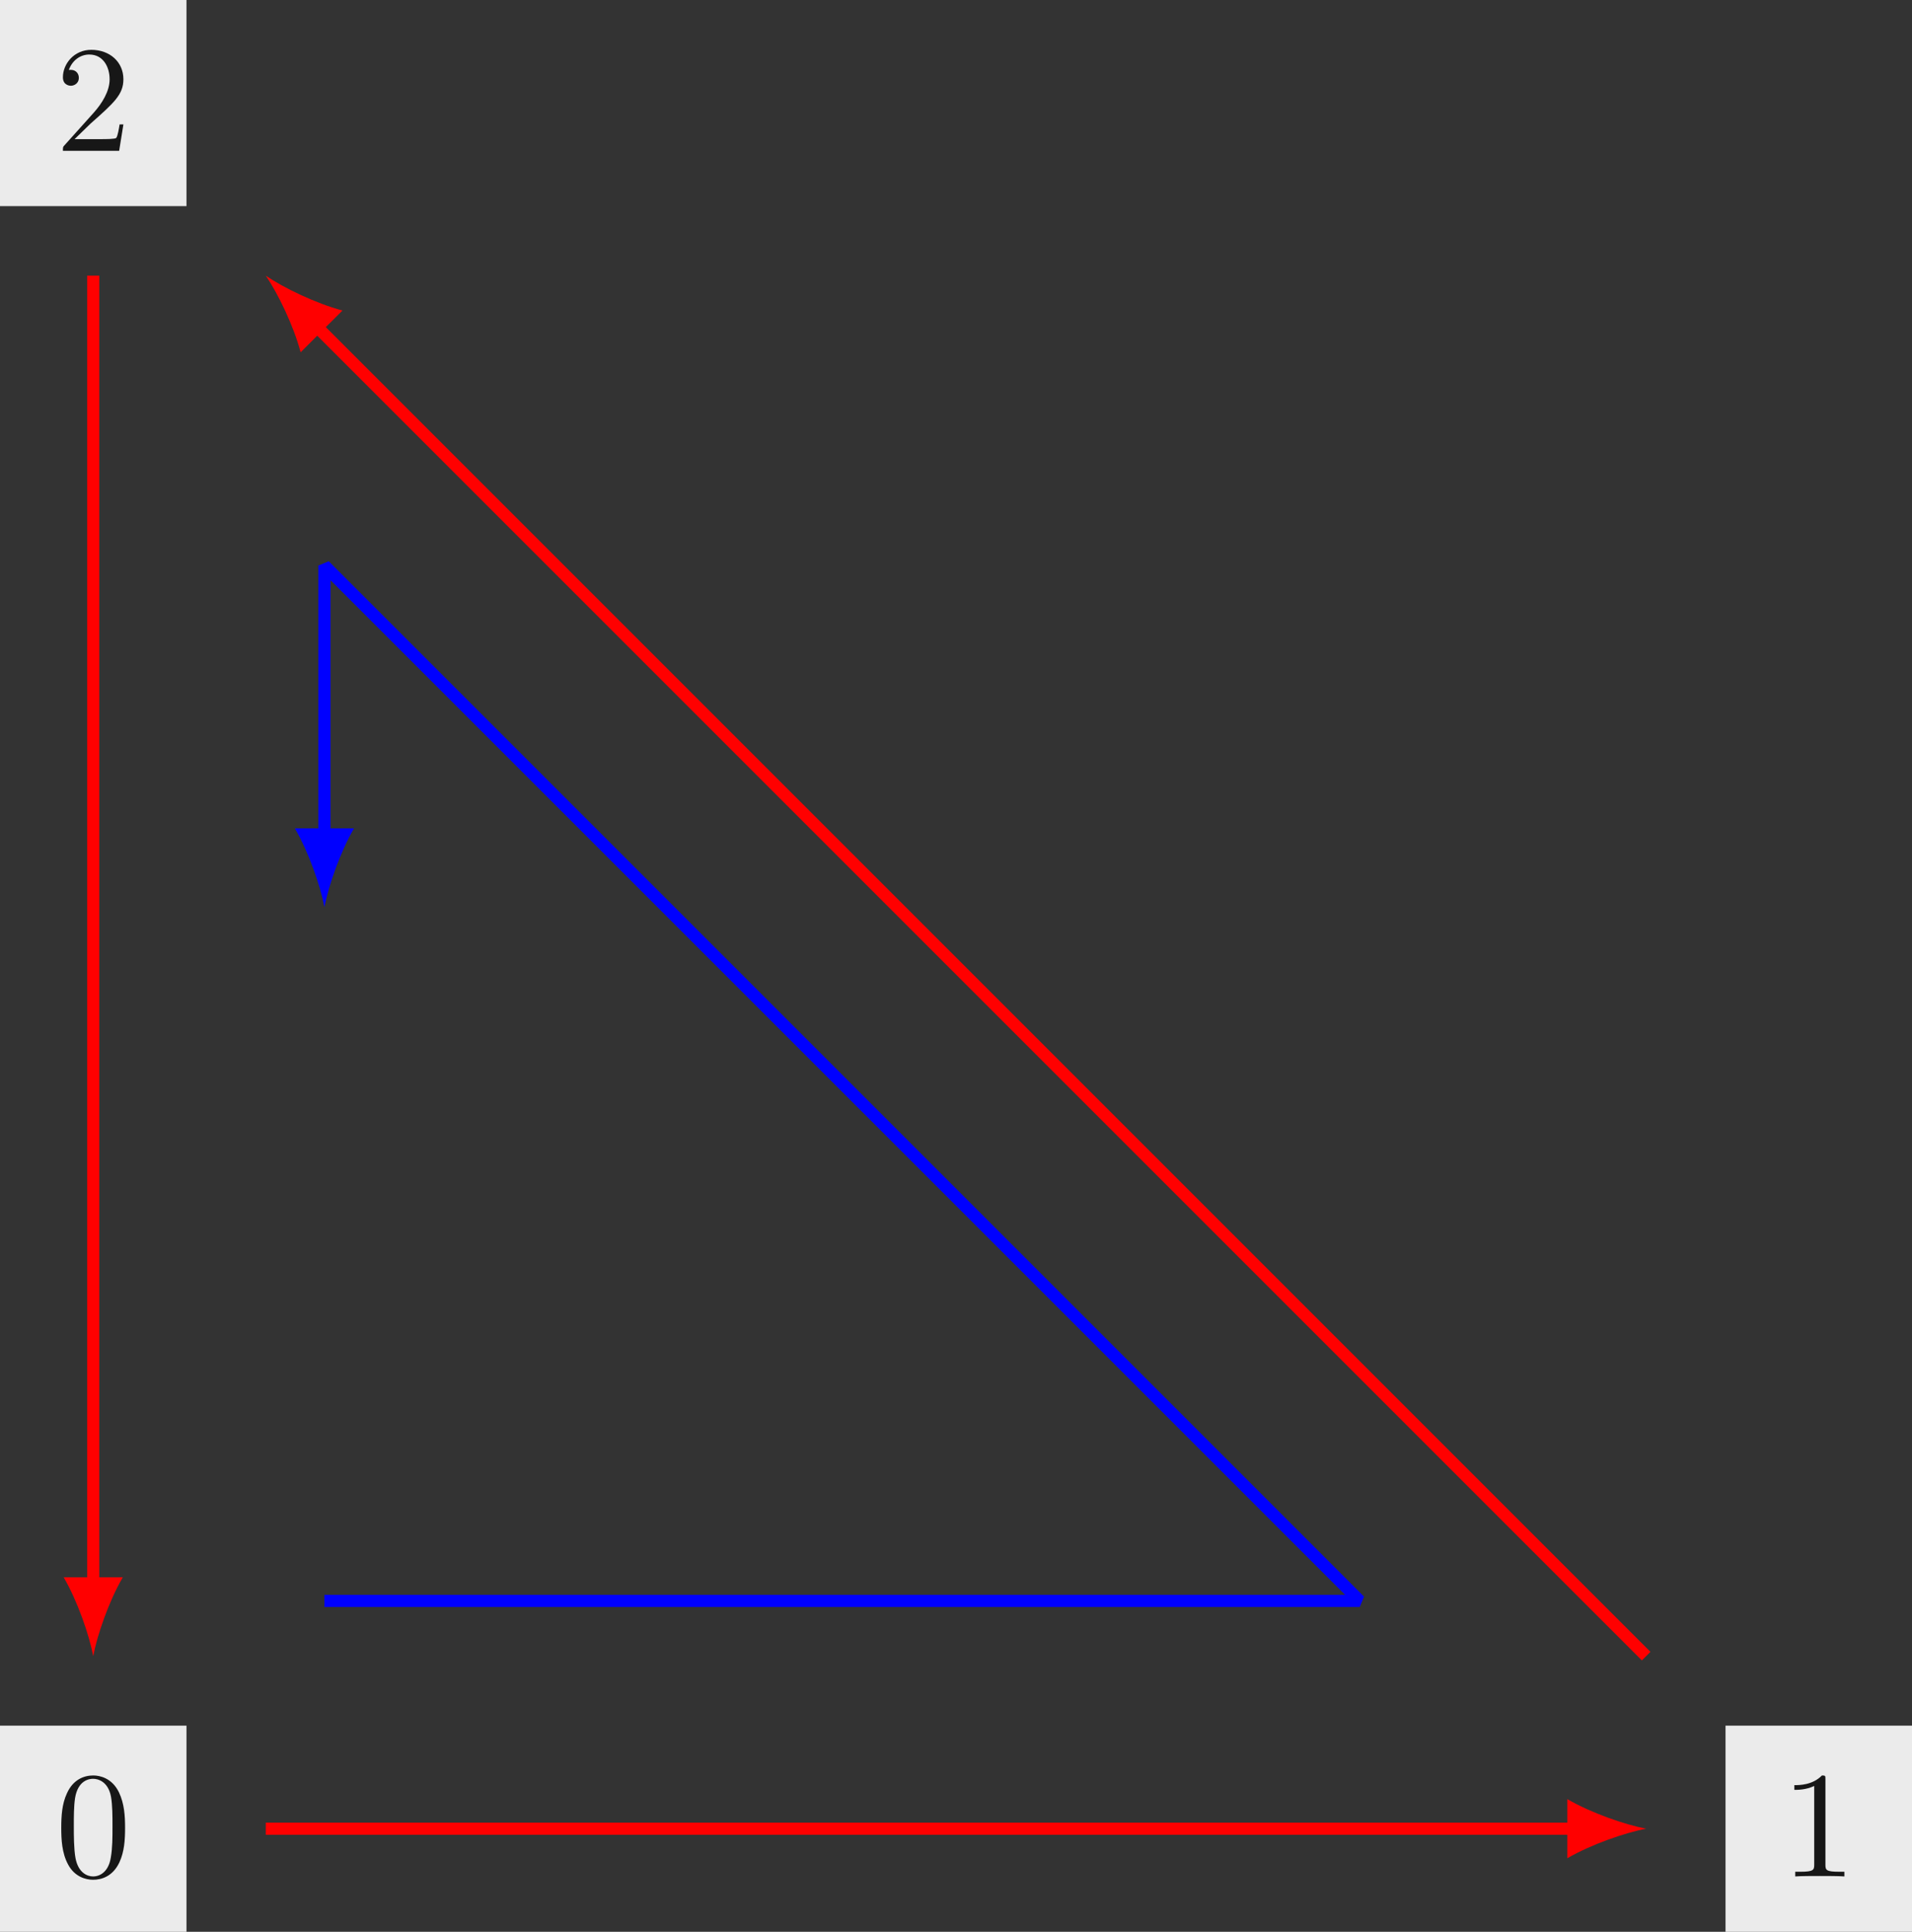
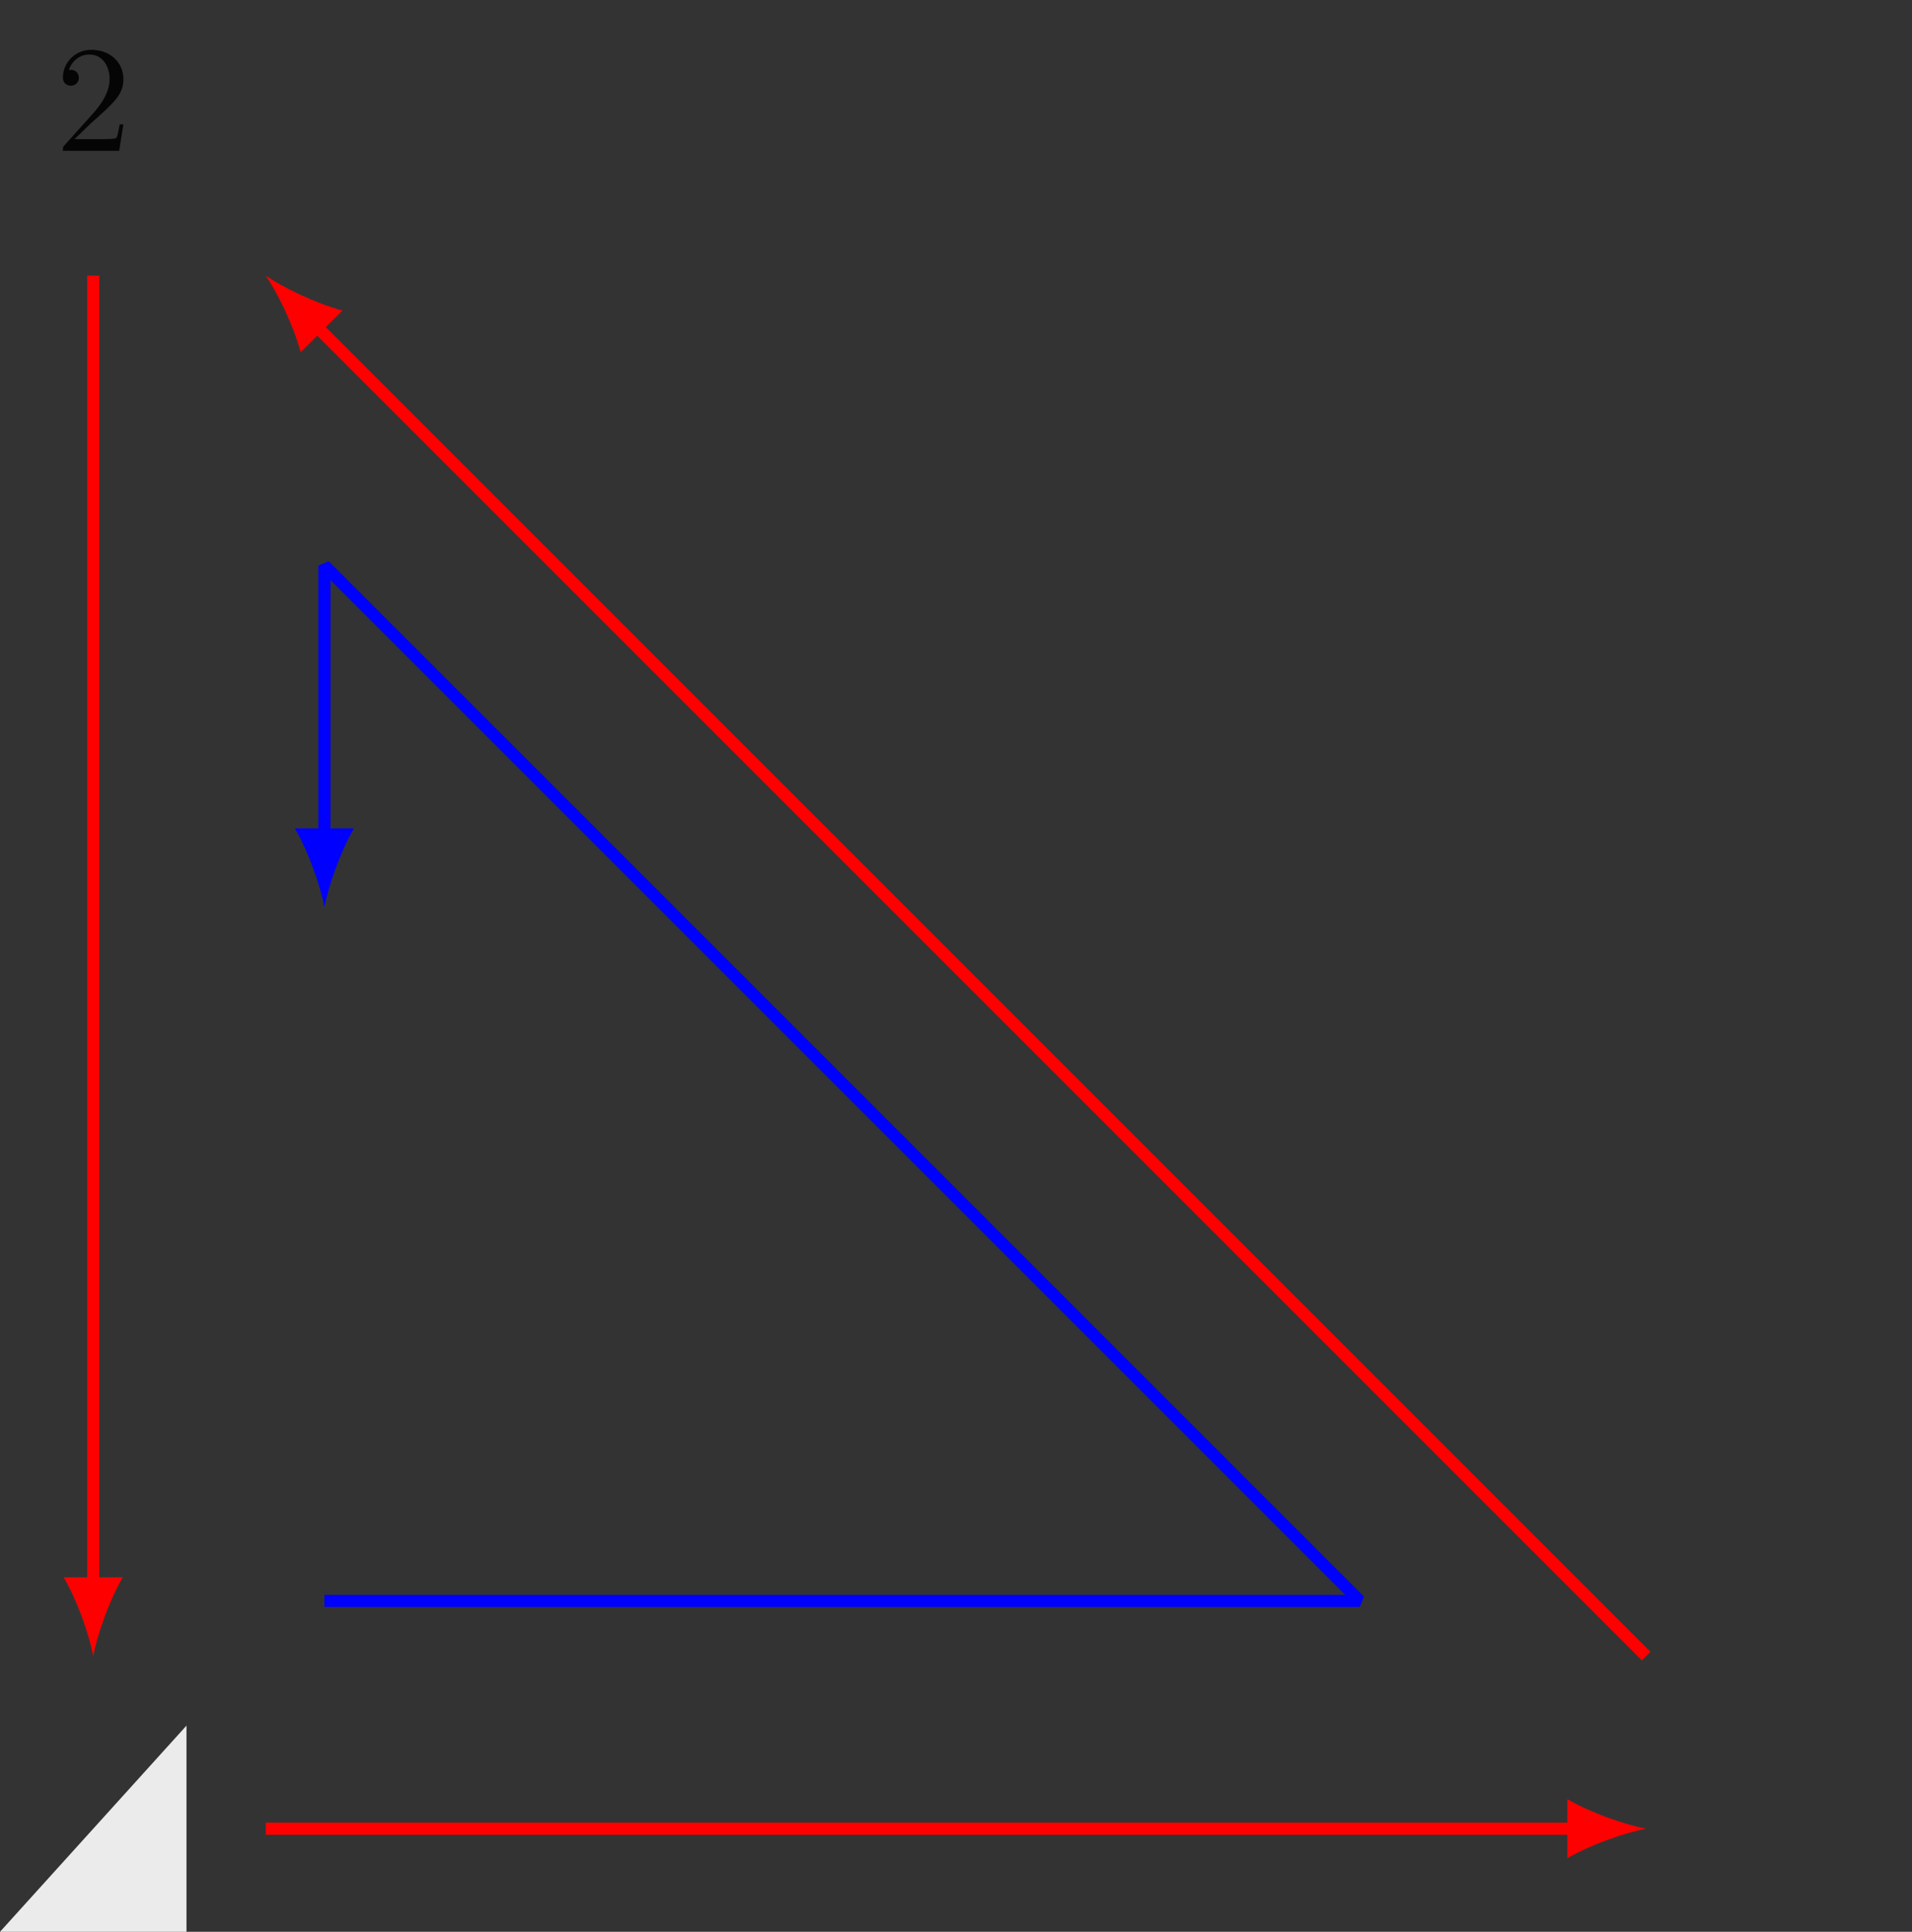
<svg xmlns="http://www.w3.org/2000/svg" xmlns:xlink="http://www.w3.org/1999/xlink" version="1.1" width="175.897pt" height="177.707pt" viewBox="0 627.987 175.897 177.707">
  <rect x="0" y="627.987" width="175.897" height="177.707" fill="#333333" stroke="none" />
  <defs>
-     <path id="g24-48" d="M4.583-3.188C4.583-3.985 4.533-4.782 4.184-5.519C3.726-6.476 2.909-6.635 2.491-6.635C1.893-6.635 1.166-6.376 .757-5.45C.438-4.762 .389-3.985 .389-3.188C.389-2.441 .428-1.544 .837-.787C1.265 .02 1.993 .219 2.481 .219C3.019 .219 3.776 .01 4.214-.936C4.533-1.624 4.583-2.401 4.583-3.188ZM3.756-3.308C3.756-2.56 3.756-1.883 3.646-1.245C3.497-.299 2.929 0 2.481 0C2.092 0 1.504-.249 1.325-1.205C1.215-1.803 1.215-2.72 1.215-3.308C1.215-3.945 1.215-4.603 1.295-5.141C1.484-6.326 2.232-6.416 2.481-6.416C2.809-6.416 3.467-6.237 3.656-5.25C3.756-4.692 3.756-3.935 3.756-3.308Z" />
-     <path id="g24-49" d="M4.174 0V-.309H3.856C2.959-.309 2.929-.418 2.929-.787V-6.376C2.929-6.615 2.929-6.635 2.7-6.635C2.082-5.998 1.205-5.998 .887-5.998V-5.689C1.086-5.689 1.674-5.689 2.192-5.948V-.787C2.192-.428 2.162-.309 1.265-.309H.946V0C1.295-.03 2.162-.03 2.56-.03S3.826-.03 4.174 0Z" />
    <path id="g24-50" d="M4.473-1.733H4.224C4.174-1.435 4.105-.996 4.005-.847C3.935-.767 3.278-.767 3.059-.767H1.265L2.321-1.793C3.875-3.168 4.473-3.706 4.473-4.702C4.473-5.838 3.577-6.635 2.361-6.635C1.235-6.635 .498-5.719 .498-4.832C.498-4.274 .996-4.274 1.026-4.274C1.196-4.274 1.544-4.394 1.544-4.802C1.544-5.061 1.365-5.32 1.016-5.32C.936-5.32 .917-5.32 .887-5.31C1.116-5.958 1.654-6.326 2.232-6.326C3.138-6.326 3.567-5.519 3.567-4.702C3.567-3.905 3.068-3.118 2.521-2.501L.608-.369C.498-.259 .498-.239 .498 0H4.194L4.473-1.733Z" />
  </defs>
  <g id="page1" transform="matrix(1.4 0 0 1.4 0 0)">
    <path d="M17.465 568.723H103.512" stroke="#f00" fill="none" stroke-width=".797" stroke-miterlimit="10" stroke-linejoin="bevel" />
    <path d="M108.172 568.723C106.793 568.461 104.547 567.688 102.992 566.778V570.664C104.547 569.758 106.793 568.981 108.172 568.723" fill="#f00" />
    <path d="M108.172 557.383L20.762 469.973" stroke="#f00" fill="none" stroke-width=".797" stroke-miterlimit="10" stroke-linejoin="bevel" />
    <path d="M17.465 466.676C18.258 467.832 19.297 469.973 19.754 471.711L22.504 468.965C20.762 468.504 18.625 467.469 17.465 466.676" fill="#f00" />
    <path d="M6.125 466.676V552.719" stroke="#f00" fill="none" stroke-width=".797" stroke-miterlimit="10" stroke-linejoin="bevel" />
    <path d="M6.125 557.383C6.387 556 7.16 553.754 8.07 552.203H4.184C5.09 553.754 5.867 556 6.125 557.383" fill="#f00" />
    <path d="M21.32 553.754H89.352L21.32 485.723V503.512" stroke="#00f" fill="none" stroke-width=".797" stroke-miterlimit="10" stroke-linejoin="bevel" />
    <path d="M21.32 508.172C21.578 506.793 22.356 504.547 23.262 502.992H19.375C20.285 504.547 21.059 506.793 21.32 508.172" fill="#00f" />
-     <path d="M0 575.496H12.254V561.949H0Z" fill="#fff" fill-opacity=".9" />
+     <path d="M0 575.496H12.254V561.949Z" fill="#fff" fill-opacity=".9" />
    <g fill-opacity=".9" transform="matrix(1 0 0 1 -59.184 59.831)">
      <use x="62.82" y="512.028" xlink:href="#g24-48" />
    </g>
-     <path d="M113.387 575.496H125.641V561.949H113.387Z" fill="#fff" fill-opacity=".9" />
    <g fill-opacity=".9" transform="matrix(1 0 0 1 54.203 59.831)">
      <use x="62.82" y="512.028" xlink:href="#g24-49" />
    </g>
-     <path d="M0 462.106H12.254V448.562H0Z" fill="#fff" fill-opacity=".9" />
    <g fill-opacity=".9" transform="matrix(1 0 0 1 -59.184 -53.557)">
      <use x="62.82" y="512.028" xlink:href="#g24-50" />
    </g>
  </g>
</svg>